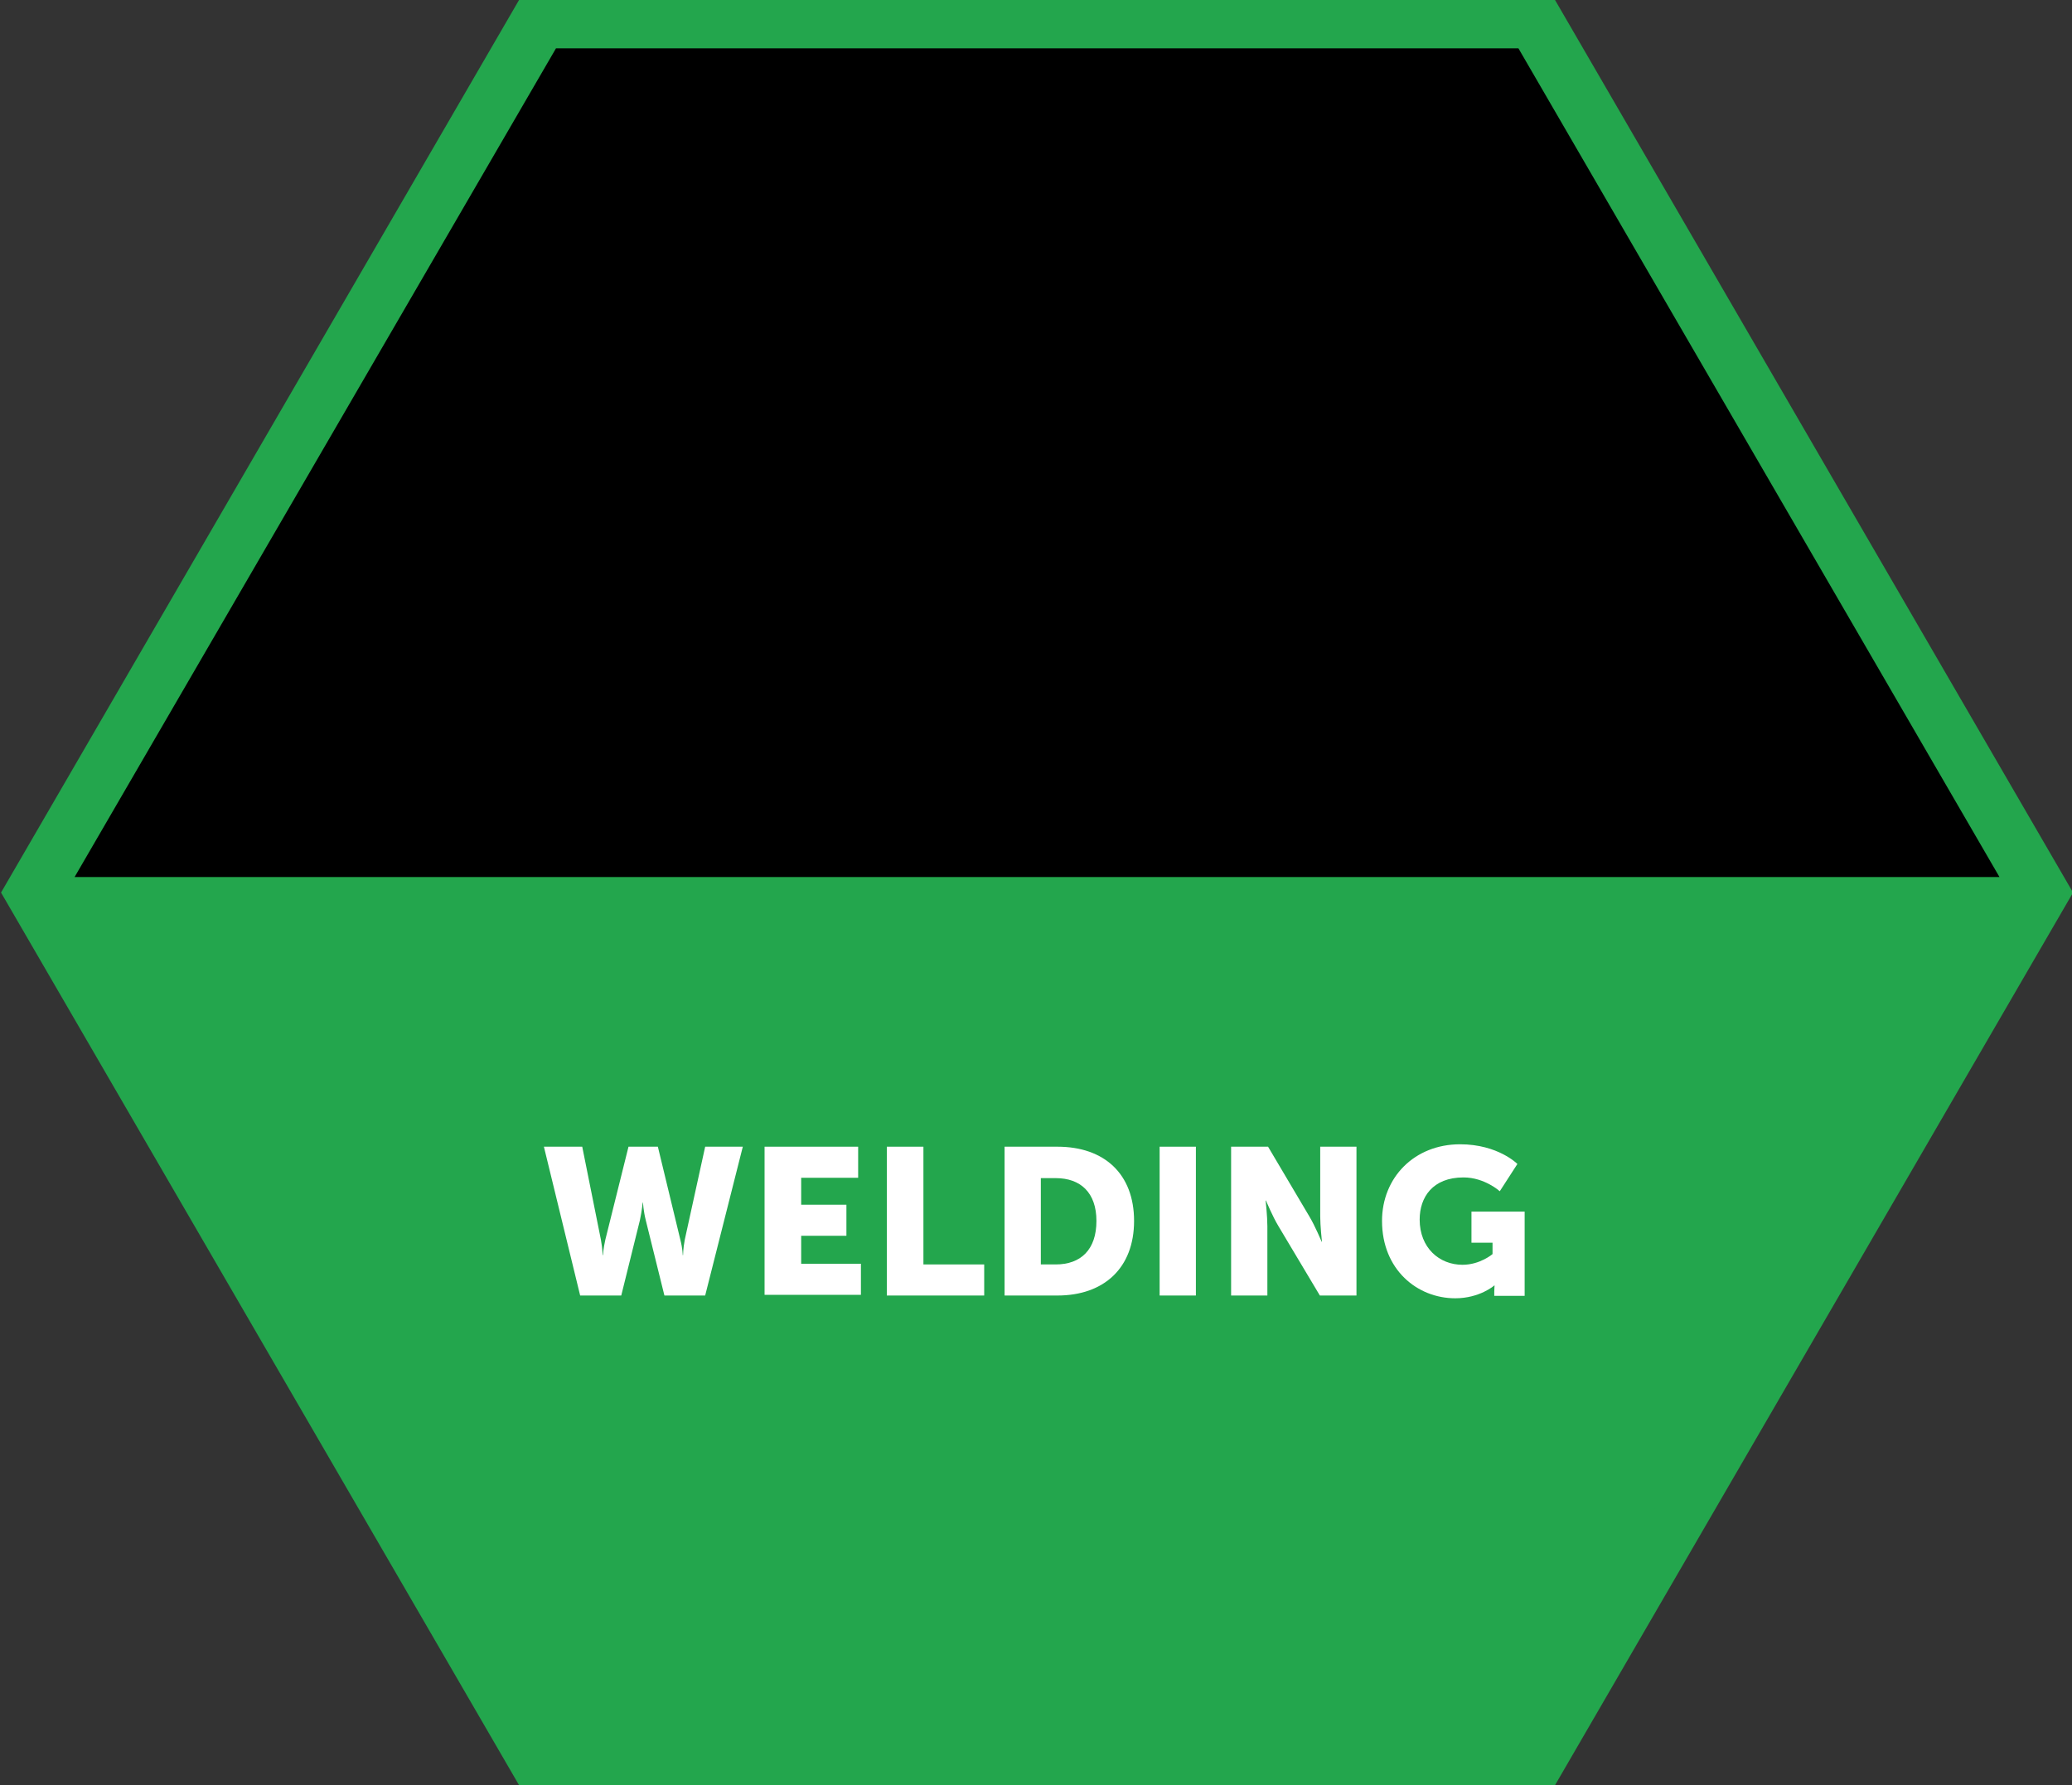
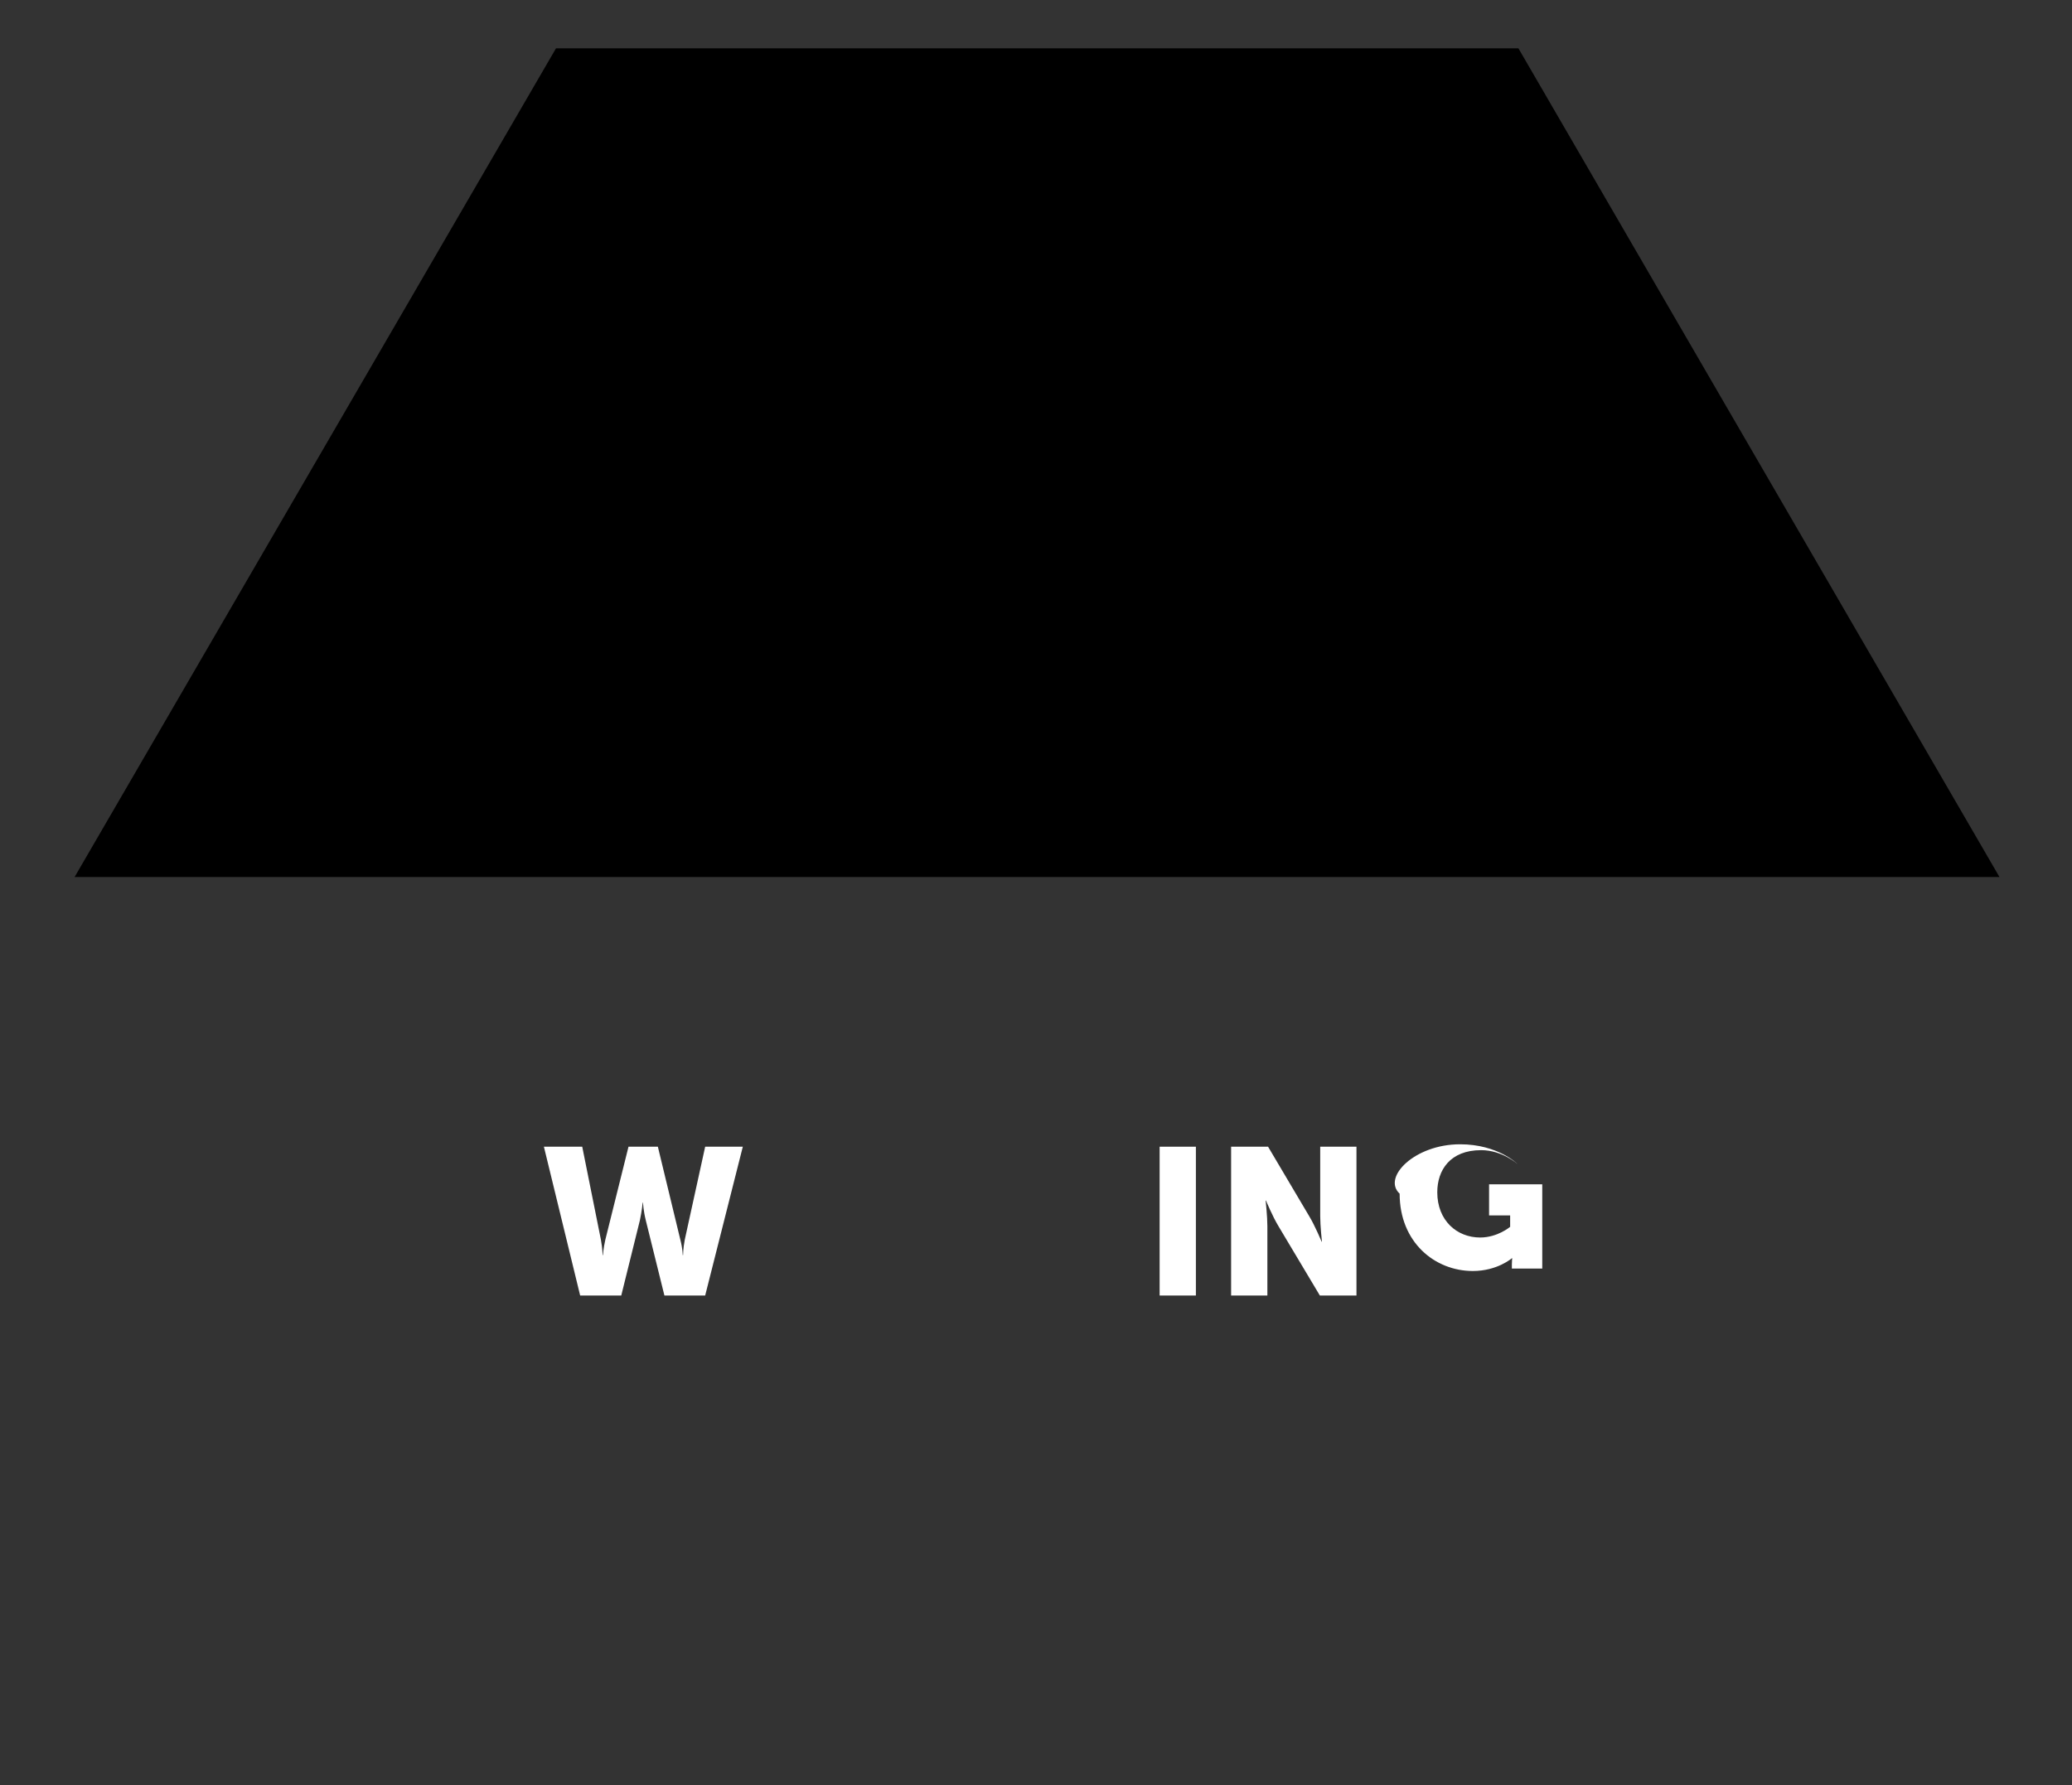
<svg xmlns="http://www.w3.org/2000/svg" xmlns:xlink="http://www.w3.org/1999/xlink" version="1.1" id="Layer_1" x="0px" y="0px" viewBox="-5 -60.1 600 517" style="enable-background:new -5 -60.1 600 517;" xml:space="preserve">
  <rect x="-5" y="-60.1" width="600" height="517" fill="#333333" stroke="none" />
  <style type="text/css">
	.st0{fill:#23A64D;}
	.st1{fill:#FFFFFF;}
	.st2{clip-path:url(#XMLID_3_);}
</style>
  <g>
-     <polygon id="XMLID_1_" class="st0" points="149.8,448.9 4.3,198.4 149.8,-52.1 440.8,-52.1 586.3,198.4 440.8,448.9  " />
-     <path class="st0" d="M445.3,456.9h-300l-150-258.5l150-258.5h300l150,258.5L445.3,456.9z M154.3,441.9h282.1l141-243.5l-141-243.5   H154.3l-141,243.5L154.3,441.9z" />
-   </g>
+     </g>
  <g>
    <g>
      <path class="st1" d="M152.5,272h11.1l5.4,26.9c0.5,2.7,0.5,4.5,0.5,4.5h0.1c0,0,0.1-1.9,0.7-4.5L177,272h8.5l6.5,26.9    c0.7,2.7,0.7,4.5,0.7,4.5h0.1c0,0,0-1.9,0.5-4.5l5.9-26.9h10.9l-10.9,43.1h-11.8l-5.4-21.8c-0.7-2.8-0.8-5.1-0.8-5.1h-0.1    c0,0-0.2,2.3-0.8,5.1l-5.4,21.8H163L152.5,272z" />
-       <path class="st1" d="M216.5,272h27v9H227v7.8h13.1v9H227v8.1h17.3v9h-27.9V272z" />
-       <path class="st1" d="M251.9,272h10.5v34.1h17.6v9h-28.2V272z" />
-       <path class="st1" d="M285.9,272h15.3c13.6,0,22.2,7.9,22.2,21.5c0,13.6-8.7,21.6-22.2,21.6h-15.3V272z M300.7,306.1    c7.3,0,11.8-4.3,11.8-12.6c0-8.2-4.6-12.4-11.8-12.4h-4.3v25H300.7z" />
      <path class="st1" d="M330.8,272h10.5v43.1h-10.5V272z" />
      <path class="st1" d="M351.5,272h10.7l11.9,20.1c1.7,2.8,3.6,7.4,3.6,7.4h0.1c0,0-0.5-4.6-0.5-7.4V272h10.5v43.1h-10.6l-12-20.1    c-1.7-2.8-3.6-7.4-3.6-7.4h-0.1c0,0,0.5,4.6,0.5,7.4v20.1h-10.5V272z" />
-       <path class="st1" d="M417.8,271.3c11,0,16.6,5.7,16.6,5.7l-5.1,7.9c0,0-4.4-4-10.5-4c-9,0-12.7,5.8-12.7,12.2    c0,8.2,5.7,13.1,12.4,13.1c5.1,0,8.7-3.1,8.7-3.1v-3.3h-6.1v-9h15.4v24.4h-8.8v-1.2c0-0.9,0.1-1.8,0.1-1.8h-0.1    c0,0-4.2,3.7-11.3,3.7c-11,0-21.2-8.3-21.2-22.4C395.2,280.9,404.6,271.3,417.8,271.3z" />
+       <path class="st1" d="M417.8,271.3c11,0,16.6,5.7,16.6,5.7c0,0-4.4-4-10.5-4c-9,0-12.7,5.8-12.7,12.2    c0,8.2,5.7,13.1,12.4,13.1c5.1,0,8.7-3.1,8.7-3.1v-3.3h-6.1v-9h15.4v24.4h-8.8v-1.2c0-0.9,0.1-1.8,0.1-1.8h-0.1    c0,0-4.2,3.7-11.3,3.7c-11,0-21.2-8.3-21.2-22.4C395.2,280.9,404.6,271.3,417.8,271.3z" />
    </g>
  </g>
  <g id="XMLID_182_">
    <defs>
      <polygon id="XMLID_184_" points="16.6,193.9 156,-46.1 434.7,-46.1 574,193.9   " />
    </defs>
    <clipPath id="XMLID_3_">
      <use xlink:href="#XMLID_184_" style="overflow:visible;" />
    </clipPath>
    <rect id="XMLID_181_" x="-3" y="-114.8" class="st2" width="590.9" height="338.1" />
  </g>
</svg>